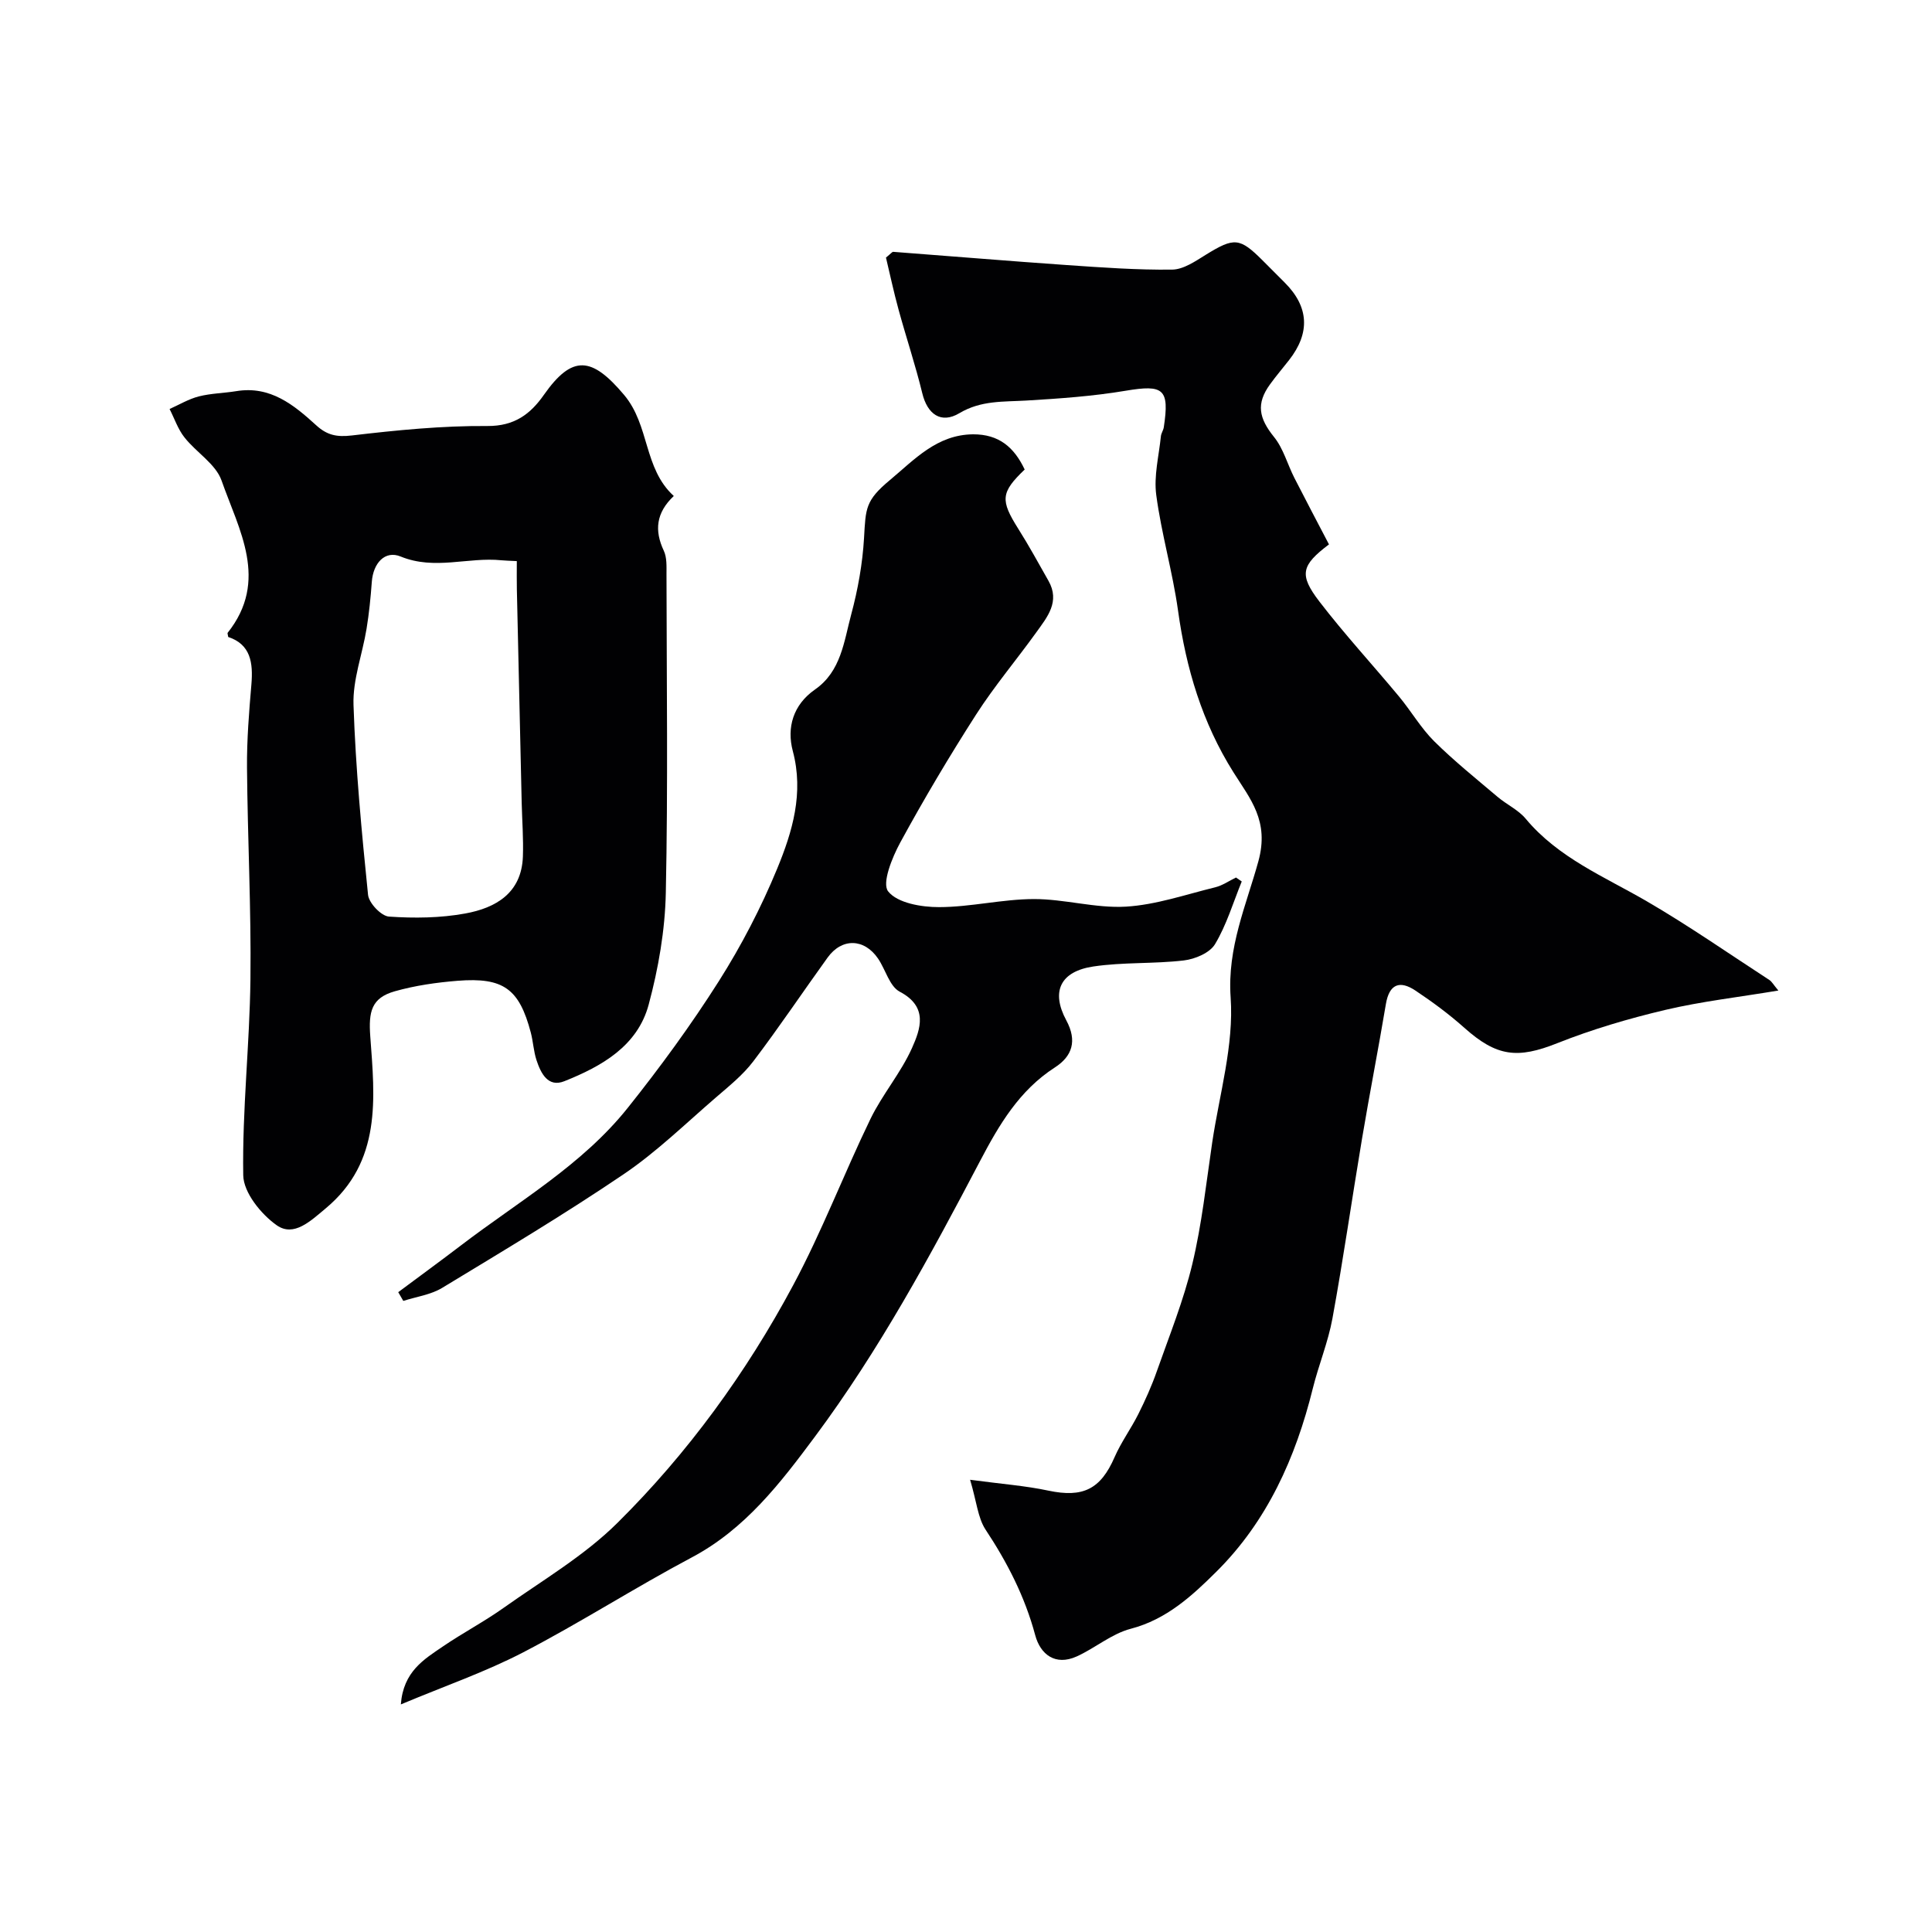
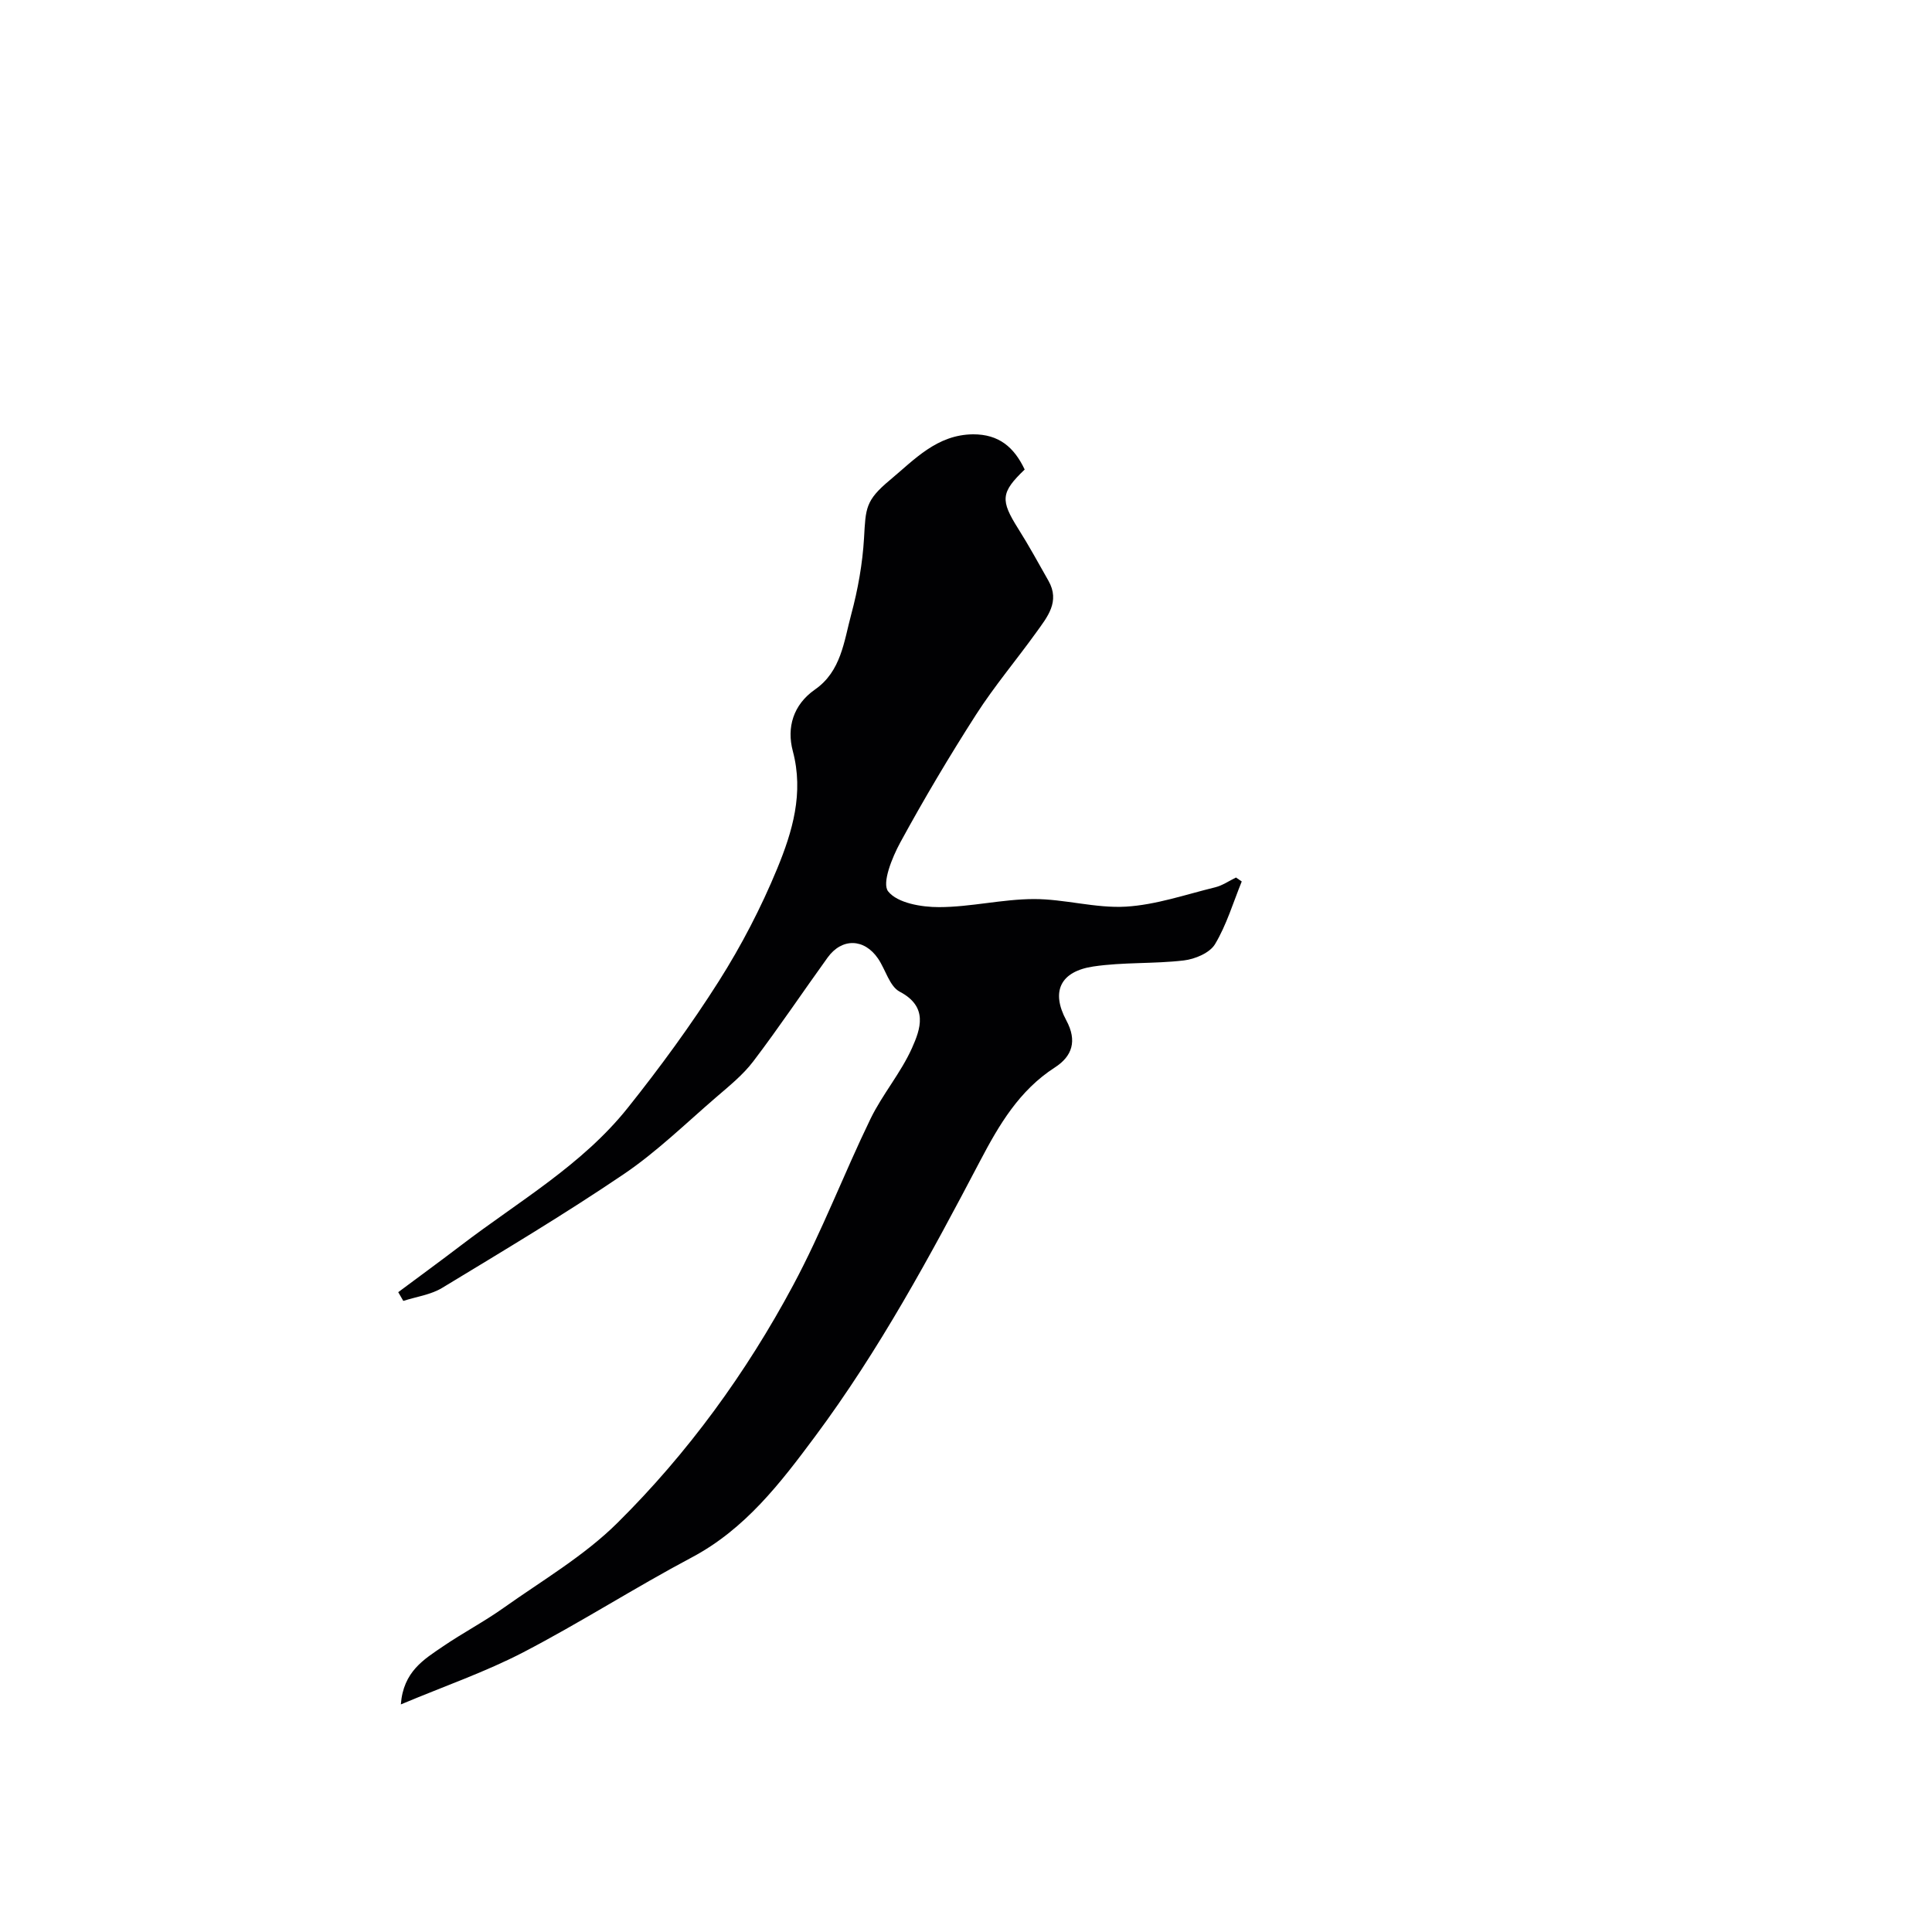
<svg xmlns="http://www.w3.org/2000/svg" enable-background="new 0 0 400 400" viewBox="0 0 400 400">
  <g fill="#010103">
-     <path d="m200.85 306.37c6.58.88 11.47 1.24 16.21 2.25 7.16 1.51 10.81-.28 13.71-6.95 1.35-3.09 3.39-5.87 4.91-8.9 1.44-2.88 2.77-5.84 3.83-8.87 2.59-7.36 5.54-14.65 7.35-22.21 1.97-8.23 2.87-16.72 4.11-25.12 1.49-10.02 4.52-20.18 3.82-30.07-.73-10.31 3.26-19.15 5.74-28.17 2.31-8.38-1.69-12.91-5.16-18.44-6.47-10.29-9.81-21.51-11.47-33.47-1.12-8.03-3.44-15.89-4.51-23.93-.53-3.94.55-8.11.96-12.16.06-.63.5-1.23.6-1.86 1.21-7.97-.04-8.89-7.9-7.57-6.78 1.14-13.69 1.62-20.56 2.03-4.76.28-9.37-.06-13.85 2.61-3.83 2.29-6.65.19-7.69-4.12-1.41-5.81-3.32-11.49-4.9-17.27-1.02-3.71-1.82-7.48-2.62-10.82 1.02-.82 1.28-1.21 1.51-1.19 11.99.9 23.96 1.91 35.95 2.74 7.25.5 14.53 1.03 21.79.94 2.36-.03 4.83-1.75 7.01-3.1 5.83-3.59 6.97-3.55 11.72 1.2 1.53 1.53 3.06 3.07 4.59 4.6 5 5 5.3 10.39.89 16.03-1.31 1.68-2.7 3.3-3.95 5.03-2.91 4.01-2.31 7 .84 10.9 1.93 2.39 2.77 5.64 4.2 8.45 2.36 4.63 4.79 9.22 7.17 13.78-5.72 4.33-6.27 6.25-1.97 11.85 5.2 6.77 11.01 13.07 16.47 19.64 2.51 3.02 4.51 6.51 7.27 9.26 4.14 4.1 8.71 7.77 13.16 11.54 1.87 1.58 4.27 2.67 5.8 4.51 6.76 8.11 16.27 11.98 25.05 17.08 8.69 5.05 16.96 10.82 25.39 16.3.52.34.84.96 1.87 2.19-8.25 1.38-15.96 2.25-23.45 4.02-7.56 1.79-15.1 4.01-22.32 6.88-8.2 3.26-12.5 2.83-19.24-3.18-3.16-2.82-6.61-5.37-10.14-7.72-3.23-2.15-5.41-1.37-6.11 2.82-1.56 9.31-3.38 18.57-4.94 27.87-2.08 12.39-3.86 24.83-6.12 37.19-.9 4.93-2.87 9.66-4.08 14.55-3.54 14.29-9.42 27.43-19.95 37.89-5.02 4.98-10.31 9.88-17.73 11.82-3.96 1.03-7.37 4-11.19 5.73-4.46 2.01-7.53-.45-8.59-4.4-2.14-7.99-5.79-15.08-10.32-21.92-1.56-2.42-1.81-5.73-3.16-10.26z" />
-     <path d="m47.25 131.88c-.08-.55-.19-.77-.12-.86 8.62-10.83 2.33-21.3-1.26-31.53-1.21-3.44-5.24-5.82-7.68-8.93-1.35-1.71-2.07-3.9-3.08-5.88 2.01-.9 3.95-2.07 6.06-2.61 2.52-.64 5.19-.67 7.77-1.09 7.03-1.15 11.9 2.85 16.55 7.09 2.24 2.04 4.25 2.45 7.34 2.09 9.32-1.1 18.72-2.03 28.08-1.96 5.62.04 8.92-2.49 11.69-6.44 5.91-8.42 9.95-7.9 16.6-.01 5.35 6.34 4.01 15.2 10.3 20.94-3.69 3.49-4.03 7.16-2.07 11.33.66 1.4.56 3.22.56 4.85.03 21.99.32 43.98-.14 65.96-.16 7.76-1.53 15.66-3.55 23.17-2.31 8.59-9.74 12.77-17.45 15.85-3.4 1.36-4.88-1.65-5.77-4.35-.61-1.84-.69-3.85-1.19-5.74-2.39-9.03-5.65-11.45-15.14-10.7-4.37.35-8.79.98-13 2.17-4.87 1.38-5.46 4.23-5.09 9.33.94 12.82 2.42 25.93-9.26 35.65-3.09 2.57-6.56 5.95-10.09 3.48-3.25-2.28-6.89-6.78-6.95-10.36-.22-13.52 1.33-27.05 1.49-40.58.17-14.59-.59-29.18-.71-43.78-.05-5.76.42-11.54.91-17.28.37-4.46-.14-8.27-4.8-9.81zm59.75-15.71c-1.53-.08-2.35-.09-3.17-.17-6.91-.71-13.83 2.11-20.88-.78-3.26-1.34-5.69 1.39-5.97 5.24-.24 3.25-.56 6.51-1.09 9.73-.86 5.27-2.88 10.55-2.7 15.76.44 13.13 1.68 26.24 3.01 39.31.17 1.71 2.73 4.4 4.33 4.51 5.23.36 10.64.3 15.79-.64 6.32-1.15 11.67-4.22 11.94-11.8.13-3.7-.16-7.41-.25-11.11-.34-14.74-.67-29.48-1-44.22-.04-1.8-.01-3.6-.01-5.83z" />
    <path d="m212.15 97.21c-4.99 4.77-5.04 6.37-1.34 12.25 2.22 3.51 4.21 7.17 6.26 10.78 2.46 4.33-.25 7.52-2.53 10.7-4.1 5.7-8.66 11.1-12.45 17-5.54 8.64-10.79 17.48-15.7 26.49-1.69 3.11-3.85 8.44-2.5 10.13 1.92 2.41 6.88 3.26 10.54 3.25 6.53-.01 13.06-1.65 19.6-1.67 6.36-.02 12.78 1.94 19.09 1.57 6.21-.37 12.33-2.5 18.46-4 1.51-.37 2.88-1.33 4.32-2.03.4.27.79.55 1.19.82-1.78 4.37-3.14 8.99-5.54 12.99-1.08 1.8-4.14 3.09-6.46 3.36-6.2.73-12.56.33-18.72 1.25-6.85 1.02-8.82 5.19-5.6 11.16 2.28 4.24 1.24 7.42-2.38 9.75-7.37 4.75-11.56 11.9-15.47 19.35-10.32 19.66-20.9 39.21-34.18 57.06-7.14 9.6-14.45 19.16-25.52 25.03-11.78 6.25-23.03 13.48-34.86 19.63-7.83 4.07-16.26 6.98-25.37 10.8.51-6.82 4.81-9.34 8.71-12 4.1-2.8 8.53-5.12 12.58-8 7.99-5.67 16.65-10.74 23.54-17.57 14.59-14.45 26.68-31.08 36.38-49.19 5.98-11.15 10.5-23.07 16.03-34.48 2.47-5.08 6.29-9.52 8.59-14.66 1.77-3.96 3.4-8.54-2.54-11.66-2.11-1.11-2.93-4.57-4.49-6.86-2.86-4.19-7.49-4.3-10.44-.21-5.16 7.15-10.06 14.48-15.39 21.49-2.14 2.82-5.01 5.12-7.72 7.46-6.28 5.41-12.27 11.27-19.09 15.89-12.24 8.29-24.95 15.88-37.6 23.55-2.36 1.43-5.35 1.83-8.05 2.7-.35-.6-.7-1.21-1.05-1.81 4.32-3.22 8.68-6.4 12.97-9.67 11.87-9.08 25.08-16.62 34.55-28.49 6.71-8.41 13.1-17.15 18.86-26.23 4.67-7.37 8.75-15.23 12.08-23.3 3.15-7.65 5.55-15.64 3.23-24.35-1.29-4.85.07-9.58 4.59-12.73 5.42-3.77 6-9.96 7.5-15.53 1.39-5.16 2.35-10.53 2.66-15.85.35-6.15.26-7.75 5.37-12 5.06-4.22 9.71-9.4 17.22-9.46 5.31-.01 8.46 2.63 10.67 7.29z" />
  </g>
</svg>